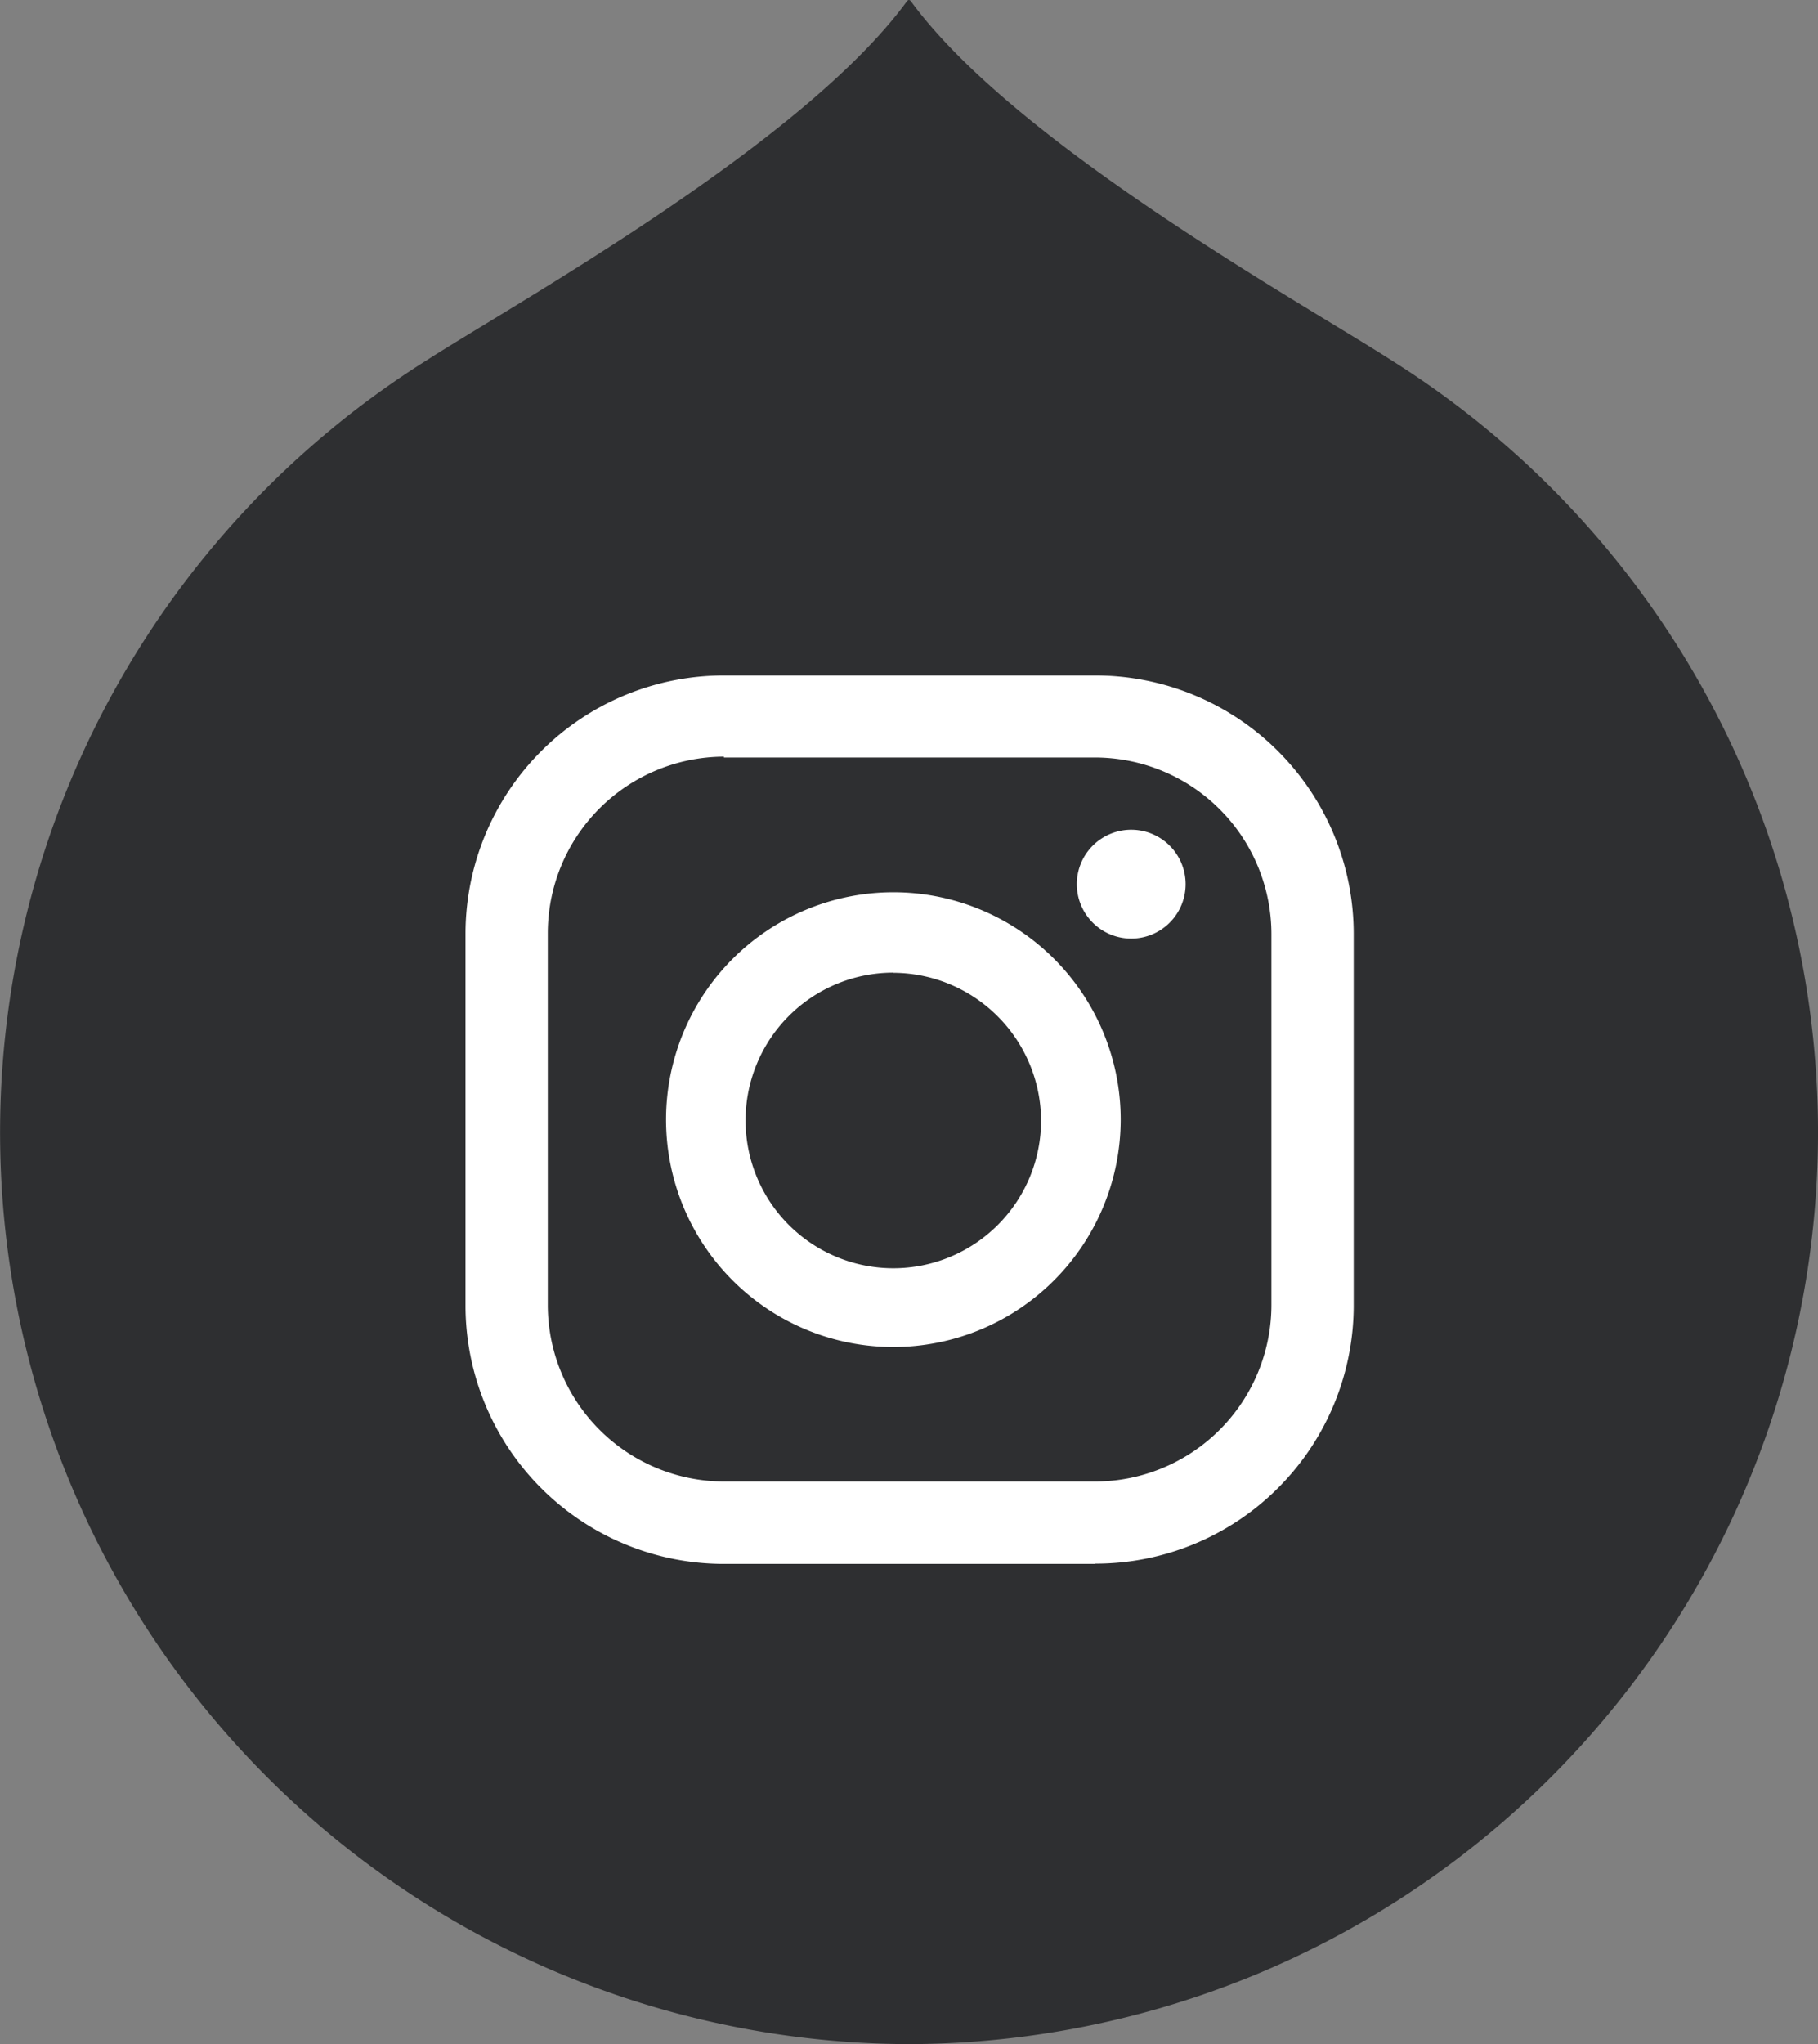
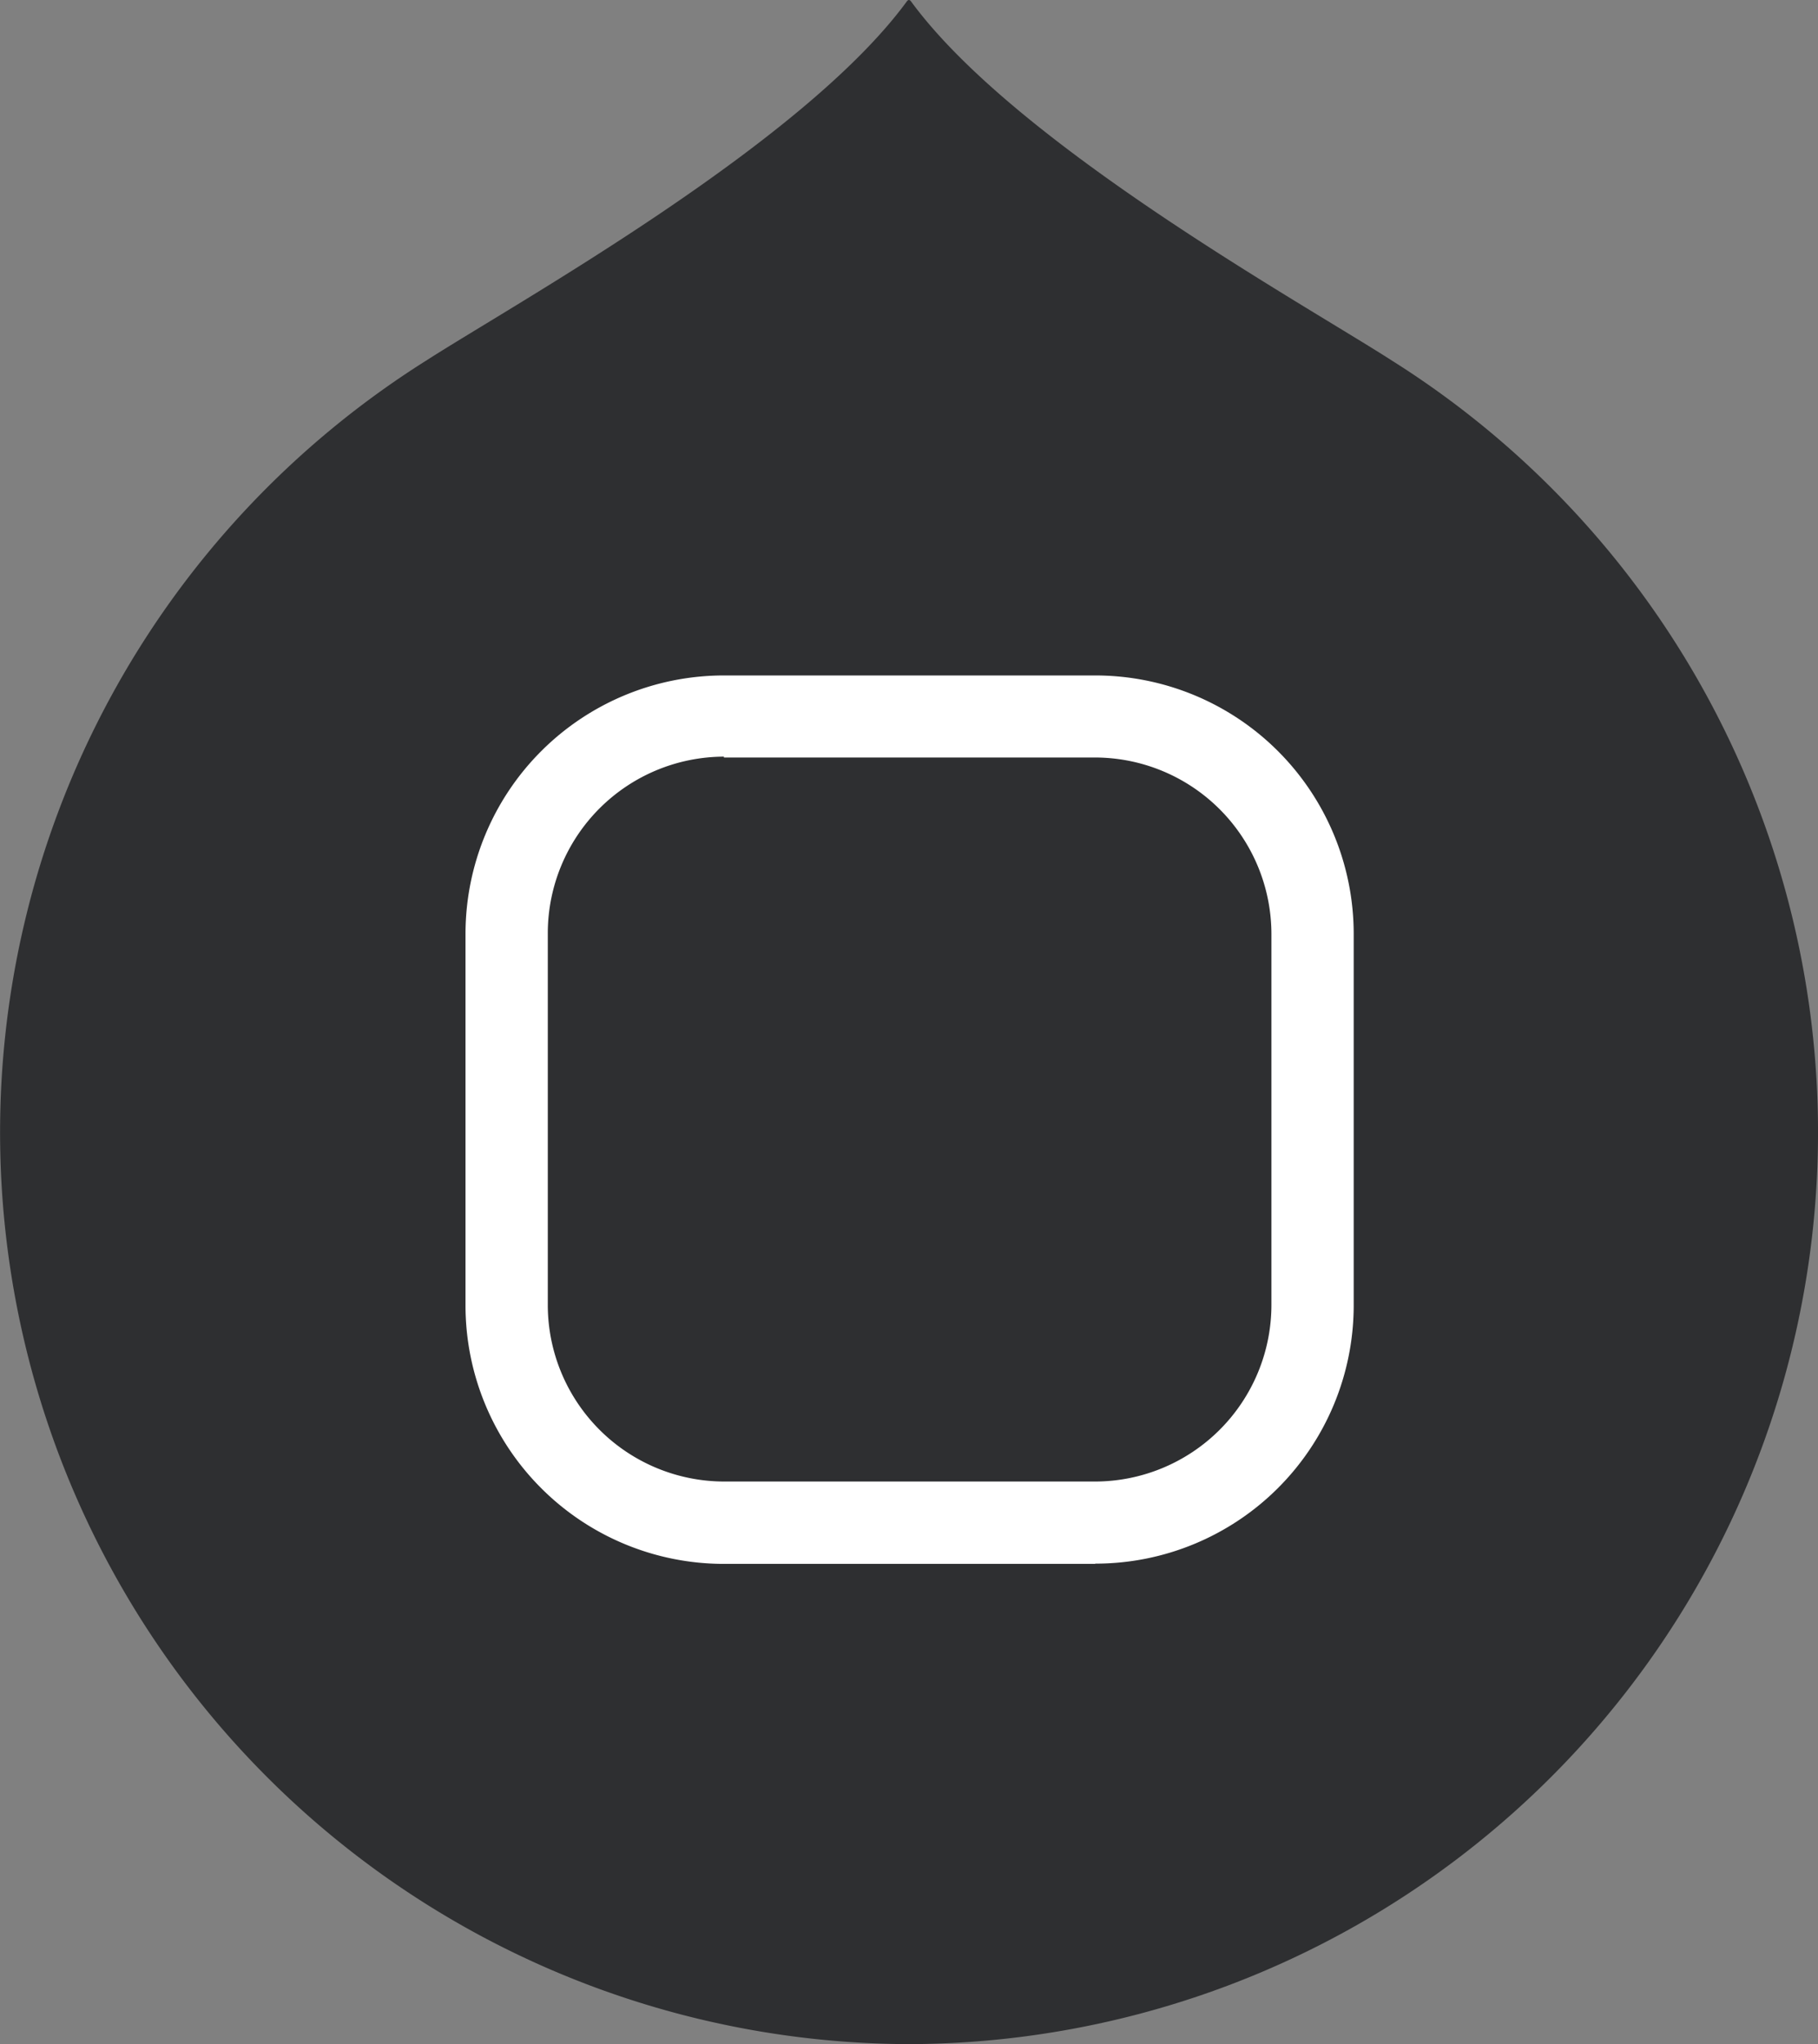
<svg xmlns="http://www.w3.org/2000/svg" width="36.125" height="40.607" viewBox="0 0 36.125 40.607">
  <rect x="0" y="0" width="36.125" height="40.607" fill="#808080" stroke="none" />
  <g id="グループ_184" data-name="グループ 184" transform="translate(-7819 -687.696)">
    <path id="パス_290" data-name="パス 290" d="M142.517,138.571a18.113,18.113,0,0,0,9.6-33.439c-1.771-1.14-7.471-4.291-9.558-7.133,0,0-.022-.035-.047-.035s-.046.034-.046.034c-2.087,2.842-7.783,5.995-9.554,7.134a18.113,18.113,0,0,0,9.6,33.439" transform="translate(7694.549 589.732)" fill="#2e2f31" />
    <g id="グループ_183" data-name="グループ 183" transform="translate(-0.426 -2)">
      <path id="パス_528" data-name="パス 528" d="M12.514,17.649H5.135A5.135,5.135,0,0,1,0,12.519V5.13A5.135,5.135,0,0,1,5.135,0h7.379a5.135,5.135,0,0,1,5.135,5.13v7.4a5.132,5.132,0,0,1-5.135,5.114M5.135,1.613a3.51,3.51,0,0,0-3.5,3.5v7.4a3.51,3.51,0,0,0,3.5,3.5h7.379a3.51,3.51,0,0,0,3.5-3.5V5.13a3.51,3.51,0,0,0-3.5-3.5H5.135Z" transform="translate(7828.676 703.114)" fill="#fff" />
-       <path id="パス_529" data-name="パス 529" d="M31.221,35.734a4.517,4.517,0,1,1,4.521-4.517,4.522,4.522,0,0,1-4.521,4.517m0-7.437a2.936,2.936,0,1,0,2.939,2.936A2.948,2.948,0,0,0,31.221,28.3" transform="translate(7805.953 680.721)" fill="#fff" />
-       <path id="パス_530" data-name="パス 530" d="M78.382,19A1.081,1.081,0,1,1,77.3,20.081,1.081,1.081,0,0,1,78.382,19" transform="translate(7763.523 687.179)" fill="#fff" />
    </g>
  </g>
</svg>